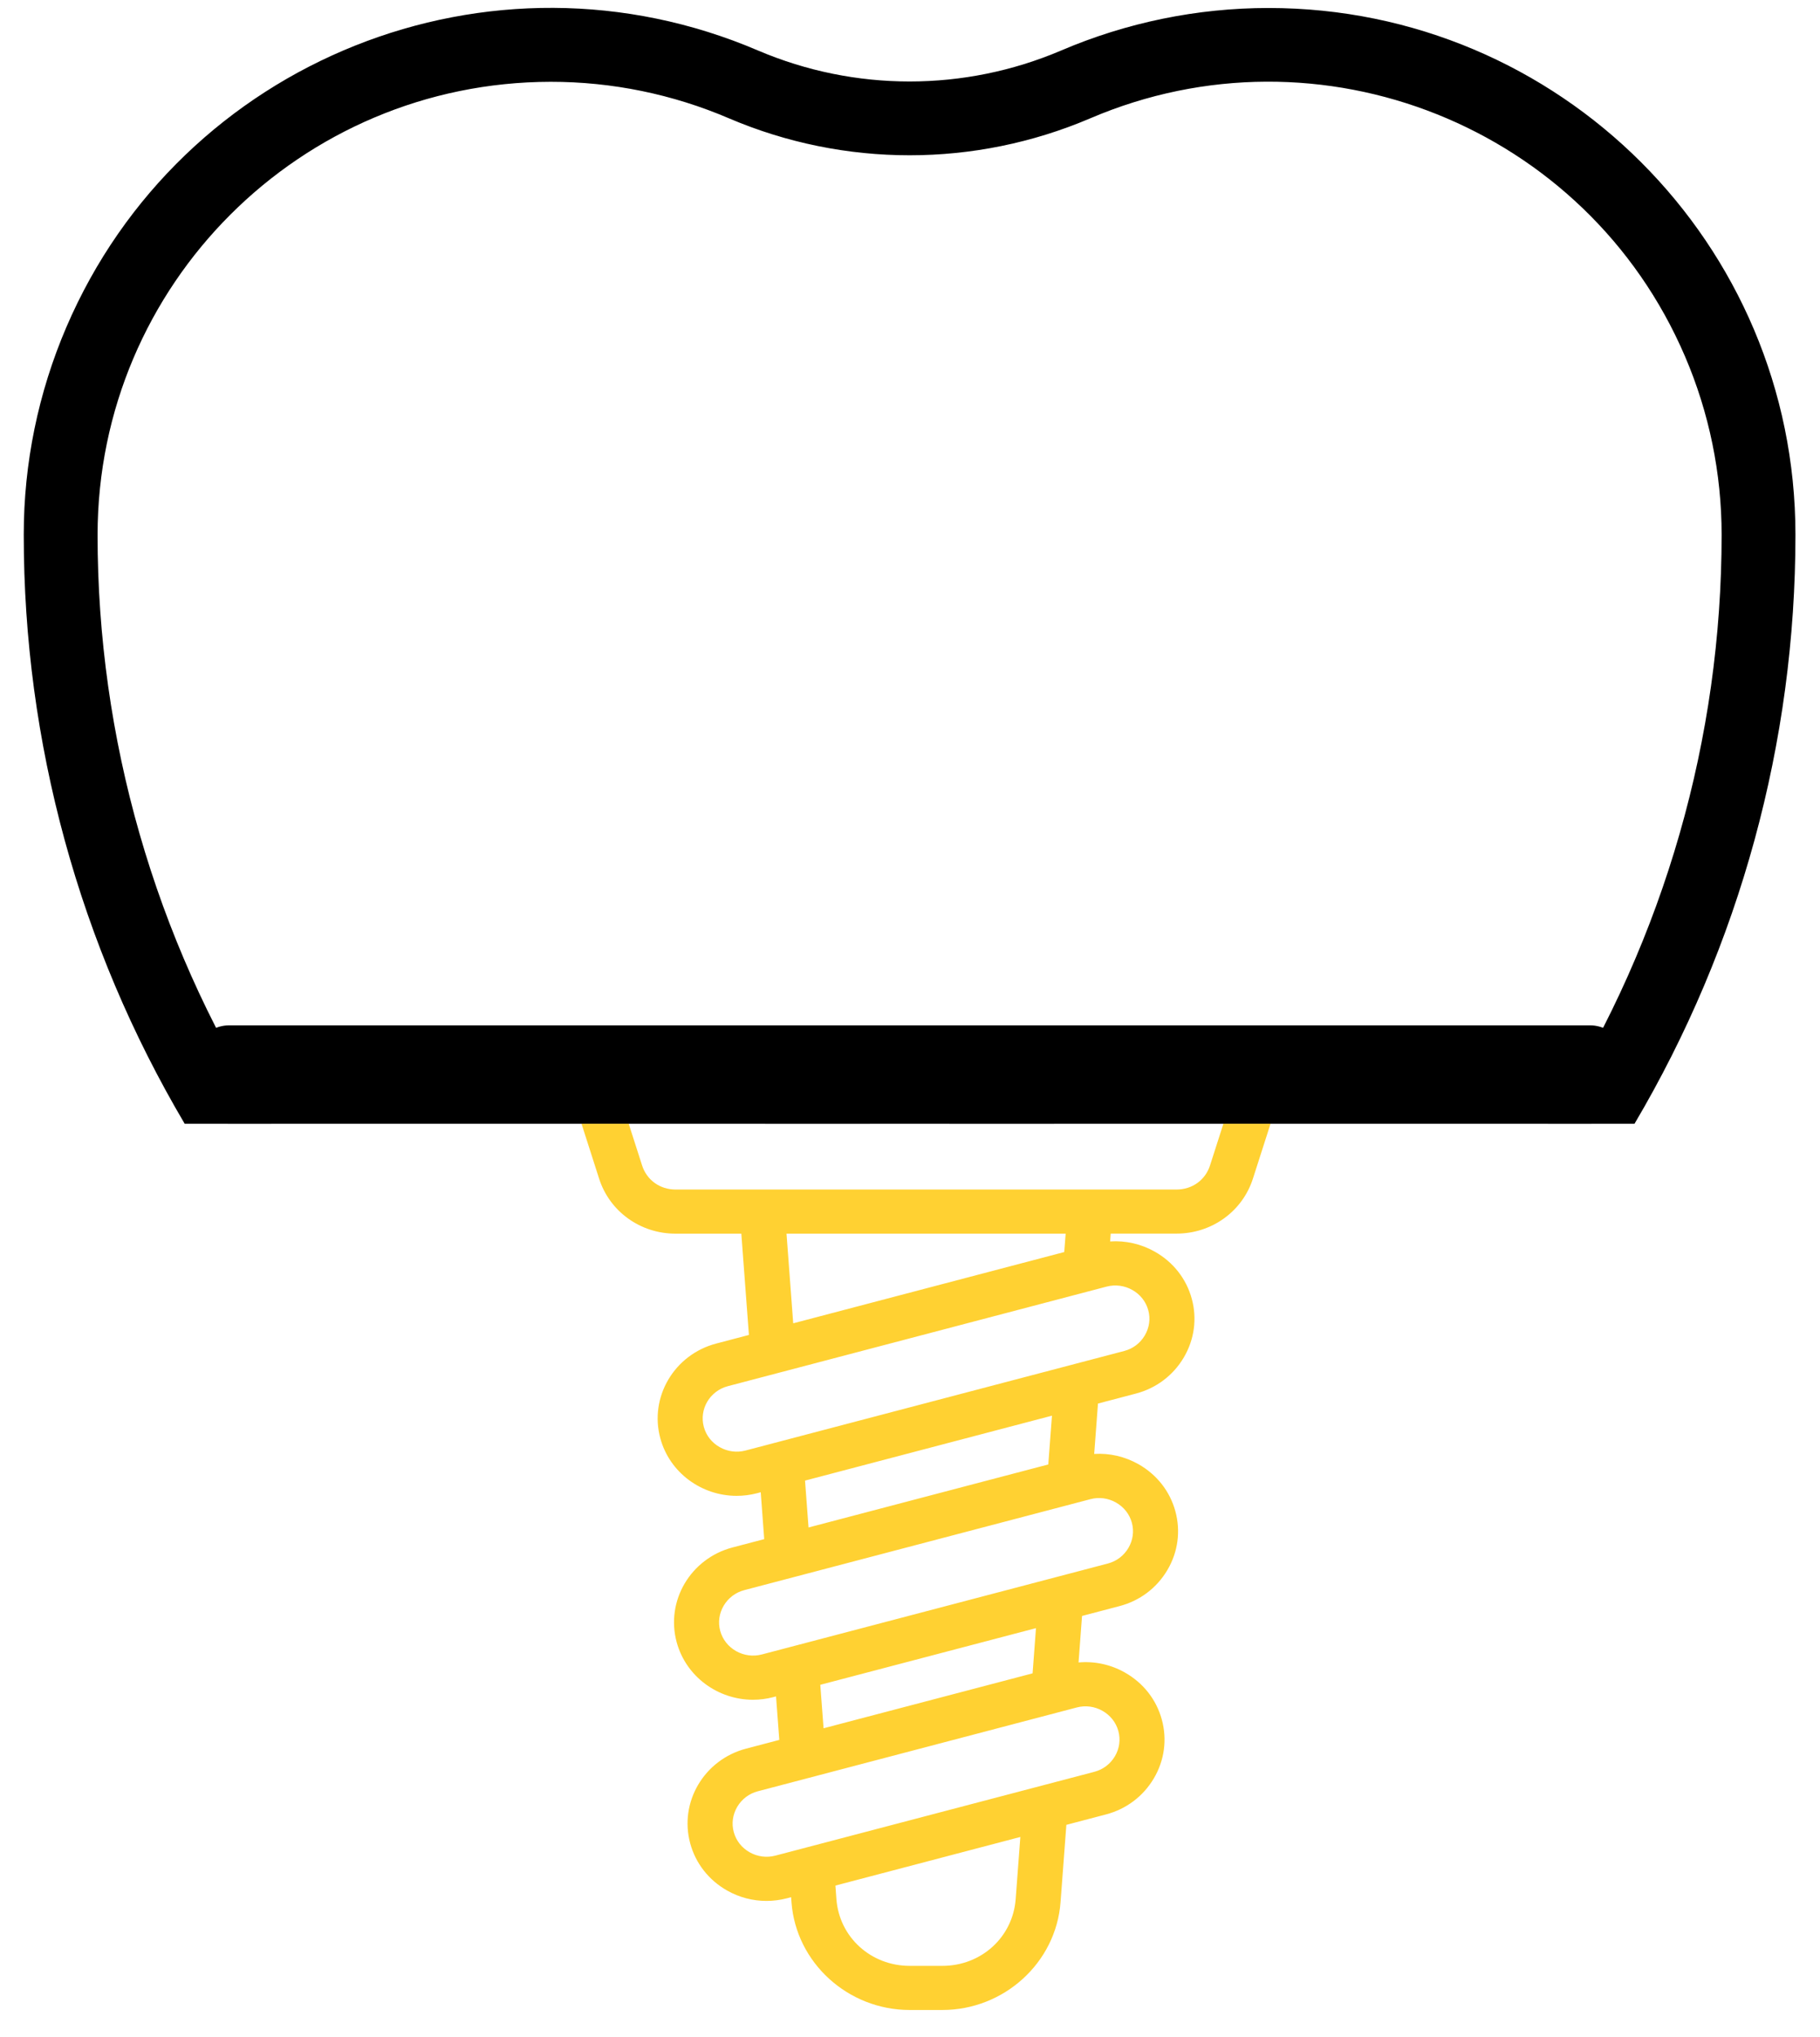
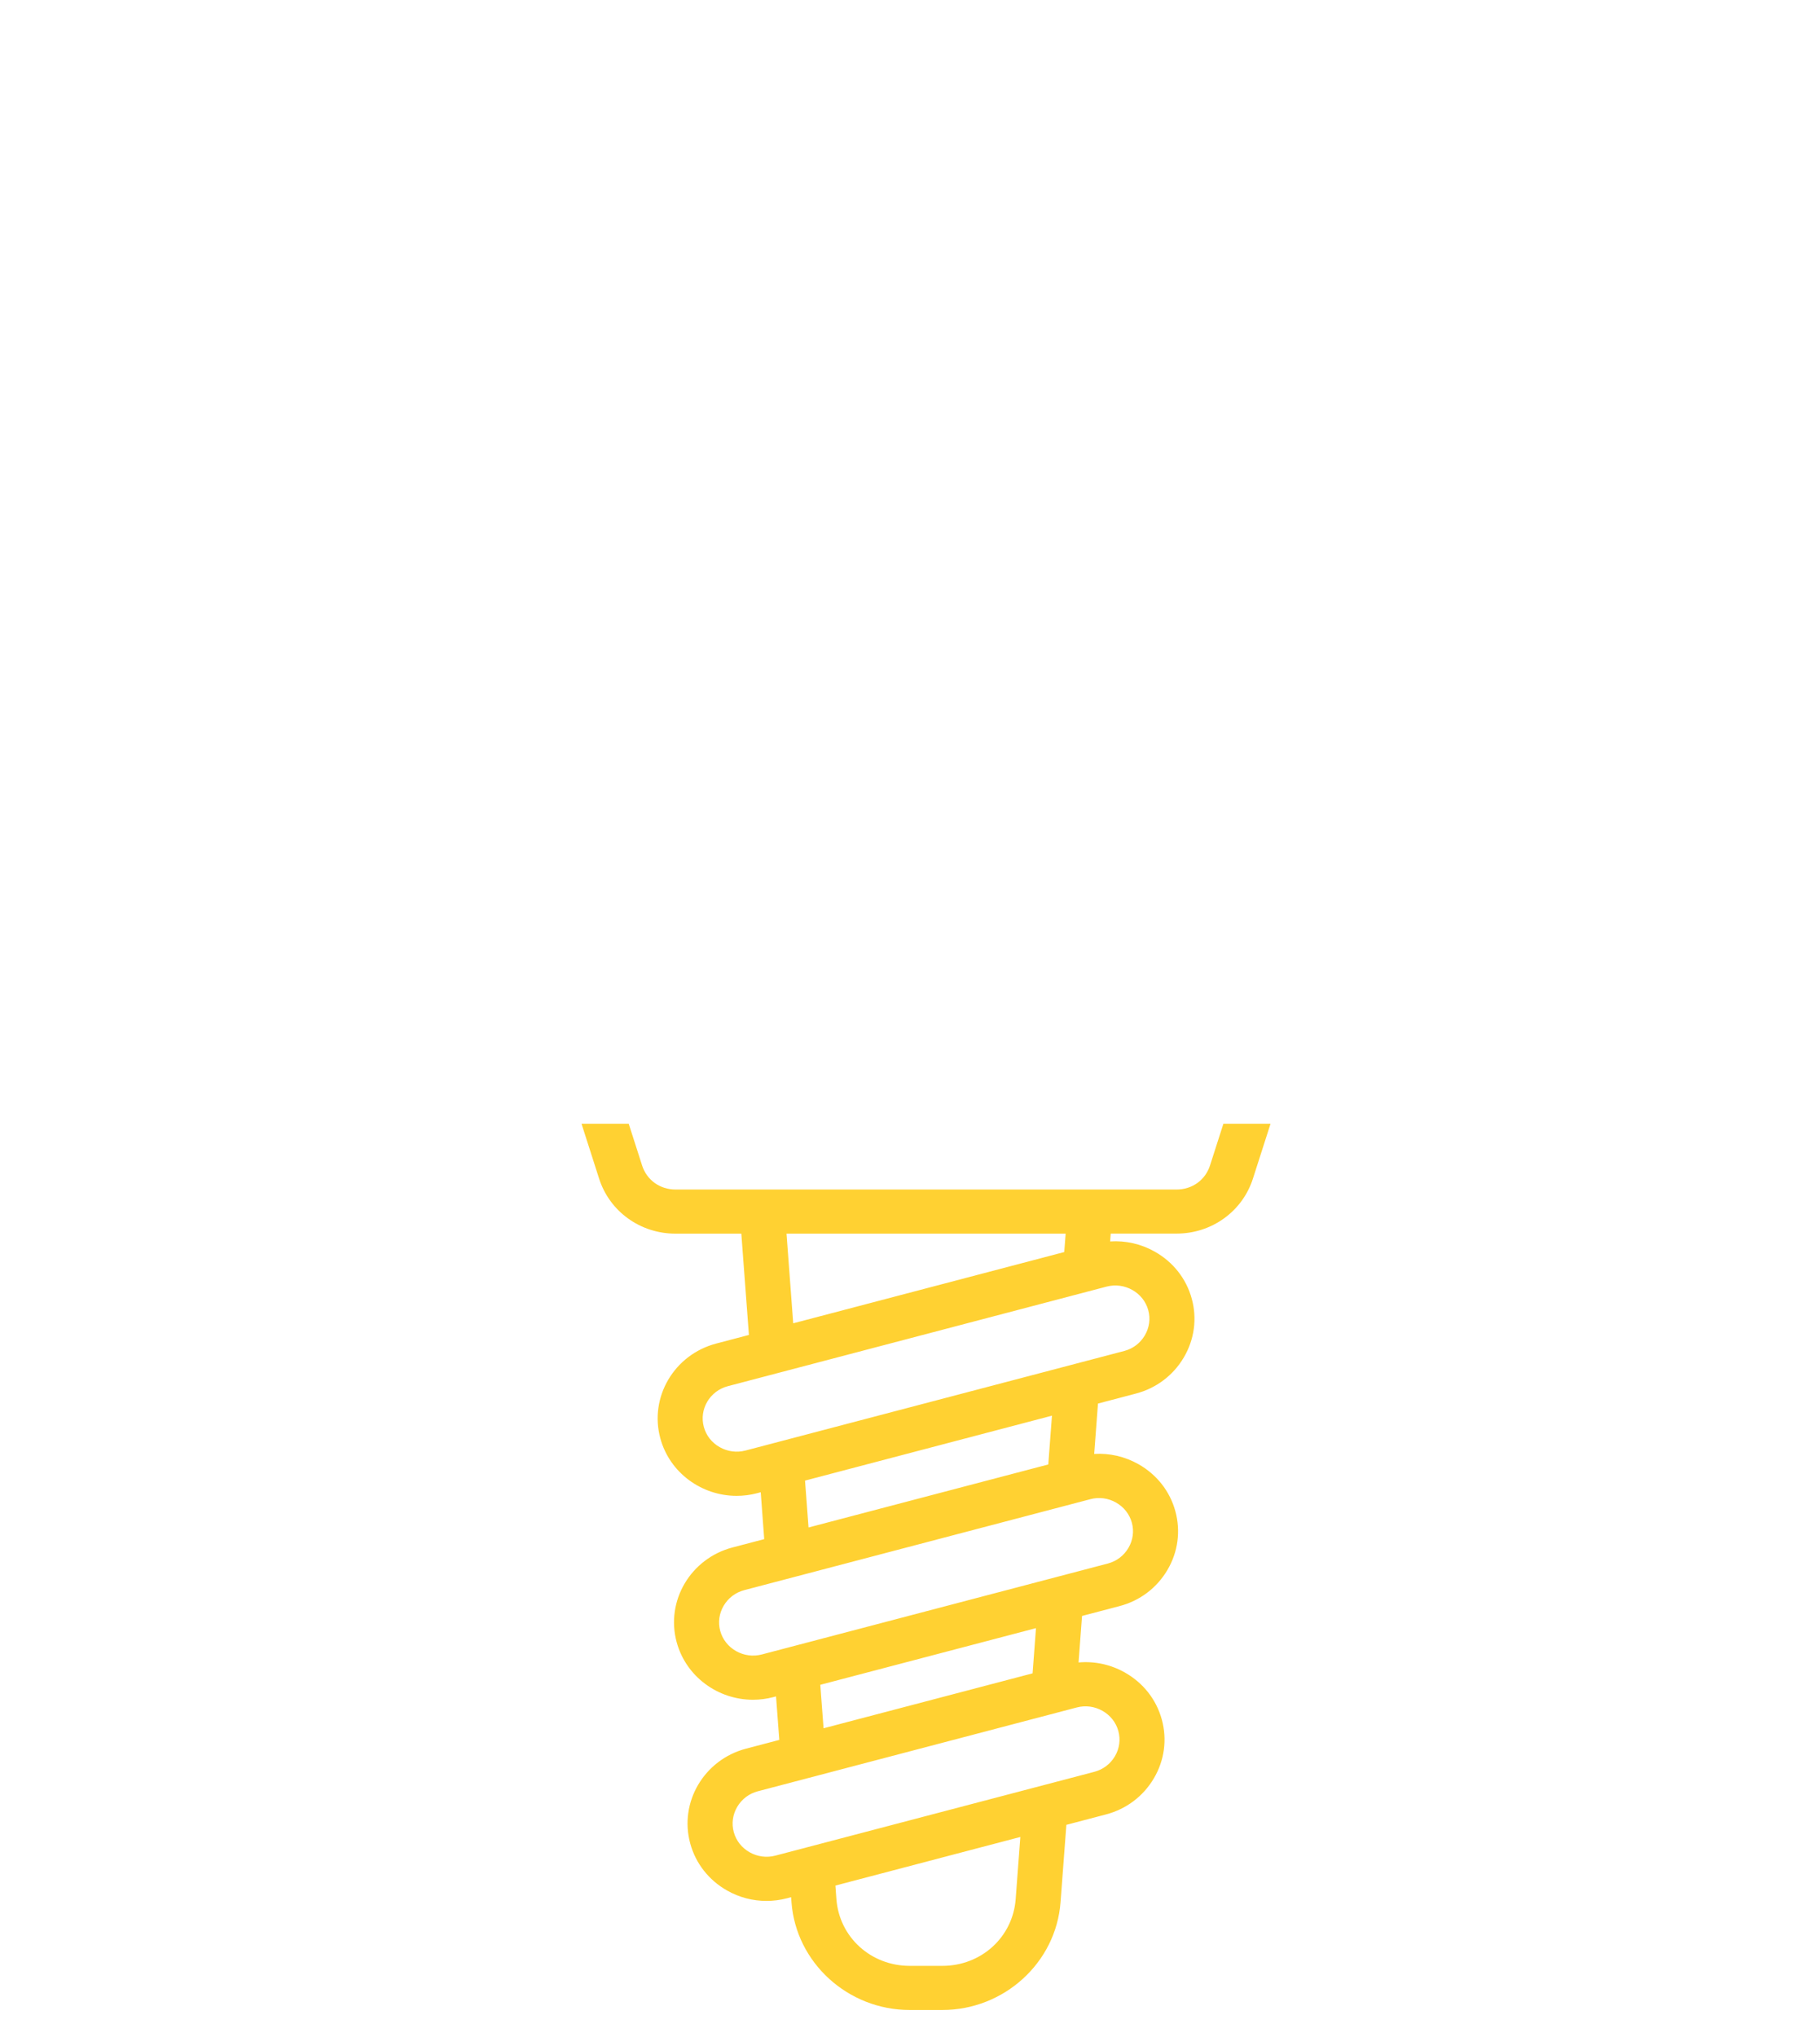
<svg xmlns="http://www.w3.org/2000/svg" width="59" height="66" viewBox="0 0 59 66" fill="none">
-   <path fill-rule="evenodd" clip-rule="evenodd" d="M6.088 34.822C6.088 33.941 6.687 33.227 7.426 33.227L51.548 33.227C52.287 33.227 52.886 33.941 52.886 34.822C52.886 35.703 52.287 36.417 51.548 36.417L7.426 36.417C6.687 36.417 6.088 35.703 6.088 34.822Z" fill="black" />
-   <path fill-rule="evenodd" clip-rule="evenodd" d="M34.392 1.64C36.52 0.729 38.81 0.259 41.124 0.259C50.557 0.26 58.204 7.901 58.204 17.326C58.206 24.047 56.401 30.64 52.986 36.417H50.178L50.46 35.967C53.958 30.378 55.812 23.918 55.811 17.326C55.81 15.339 55.407 13.373 54.623 11.546C51.428 4.096 42.793 0.645 35.337 3.837C31.6 5.43 27.374 5.43 23.637 3.837C21.809 3.053 19.84 2.649 17.85 2.651C9.742 2.661 3.172 9.225 3.163 17.326C3.161 23.918 5.015 30.379 8.514 35.969L8.795 36.417H5.988C2.572 30.64 0.767 24.047 0.77 17.326C0.769 15.013 1.24 12.725 2.152 10.6C5.869 1.938 15.911 -2.074 24.581 1.64C27.715 2.974 31.258 2.974 34.392 1.64ZM30.78 36.417C30.534 36.301 30.269 36.218 29.991 36.171C29.357 36.065 28.736 36.163 28.195 36.417H24.8C25.598 35.057 26.971 34.08 28.592 33.809C30.878 33.428 33.068 34.532 34.175 36.417H30.78Z" fill="black" />
  <path fill-rule="evenodd" clip-rule="evenodd" d="M18.852 36.417L19.422 38.195C19.764 39.261 20.759 39.977 21.9 39.977H24.032L24.278 43.259L23.217 43.538C21.854 43.897 21.042 45.276 21.407 46.612C21.713 47.732 22.75 48.473 23.88 48.473C24.099 48.473 24.321 48.446 24.542 48.388L24.661 48.356L24.774 49.876L23.748 50.145C22.384 50.503 21.572 51.883 21.937 53.219C22.244 54.34 23.281 55.081 24.41 55.081C24.629 55.081 24.851 55.053 25.072 54.995L25.157 54.972L25.263 56.382L24.186 56.665C22.823 57.023 22.011 58.402 22.376 59.739C22.552 60.385 22.976 60.925 23.569 61.262C23.965 61.486 24.404 61.6 24.848 61.6C25.069 61.6 25.292 61.571 25.511 61.514L25.646 61.478L25.658 61.643C25.805 63.601 27.488 65.134 29.491 65.134H30.548C32.55 65.134 34.233 63.6 34.38 61.643L34.569 59.134L35.853 58.797C36.512 58.624 37.063 58.208 37.406 57.626C37.749 57.045 37.84 56.368 37.663 55.722C37.487 55.077 37.063 54.536 36.469 54.2C36.006 53.937 35.484 53.826 34.964 53.872L35.077 52.365L36.292 52.046C36.95 51.874 37.502 51.458 37.845 50.875C38.188 50.294 38.279 49.617 38.102 48.971C37.926 48.325 37.502 47.785 36.908 47.448C36.465 47.198 35.968 47.084 35.471 47.115L35.594 45.482L36.823 45.159C37.482 44.986 38.033 44.57 38.376 43.989C38.719 43.407 38.811 42.731 38.634 42.085C38.458 41.439 38.033 40.898 37.439 40.562C36.992 40.309 36.491 40.196 35.988 40.229L36.007 39.975H38.14C39.28 39.975 40.275 39.259 40.617 38.193L41.187 36.417H39.659L39.226 37.766C39.074 38.24 38.647 38.547 38.14 38.547H21.901C21.393 38.547 20.967 38.24 20.815 37.766L20.382 36.417H18.852ZM30.549 63.704C31.812 63.704 32.833 62.773 32.926 61.539L33.077 59.527L27.082 61.102L27.114 61.539C27.207 62.773 28.23 63.704 29.492 63.704H30.549ZM36.254 56.094C36.179 55.818 35.997 55.586 35.74 55.44C35.484 55.295 35.188 55.256 34.905 55.331L24.565 58.047C24.283 58.121 24.047 58.301 23.899 58.551C23.752 58.802 23.711 59.092 23.787 59.369C23.862 59.646 24.045 59.878 24.301 60.023C24.556 60.167 24.852 60.206 25.135 60.132L35.475 57.416C35.758 57.342 35.995 57.163 36.143 56.912C36.29 56.662 36.33 56.371 36.254 56.094ZM26.698 56.005L33.474 54.225L33.584 52.76L26.592 54.596L26.698 56.005ZM36.692 49.344C36.617 49.067 36.434 48.835 36.178 48.69C35.923 48.545 35.626 48.506 35.344 48.582L24.126 51.529C23.845 51.603 23.608 51.783 23.46 52.033C23.313 52.283 23.272 52.574 23.348 52.851C23.424 53.127 23.606 53.358 23.862 53.504C24.118 53.648 24.414 53.687 24.696 53.613L35.914 50.666C36.196 50.592 36.432 50.412 36.58 50.162C36.727 49.911 36.768 49.621 36.692 49.344ZM26.211 49.498L33.983 47.456L34.102 45.875L26.097 47.979L26.211 49.498ZM37.224 42.457C37.148 42.18 36.966 41.948 36.71 41.803C36.453 41.658 36.157 41.619 35.876 41.692L23.596 44.919C23.009 45.073 22.66 45.667 22.817 46.241C22.892 46.518 23.074 46.75 23.331 46.895C23.586 47.039 23.882 47.079 24.165 47.005L36.446 43.778C36.727 43.705 36.964 43.525 37.112 43.274C37.259 43.024 37.3 42.734 37.224 42.457ZM25.714 42.882L34.5 40.573L34.546 39.977H25.497L25.714 42.882Z" fill="#FFD132" />
</svg>